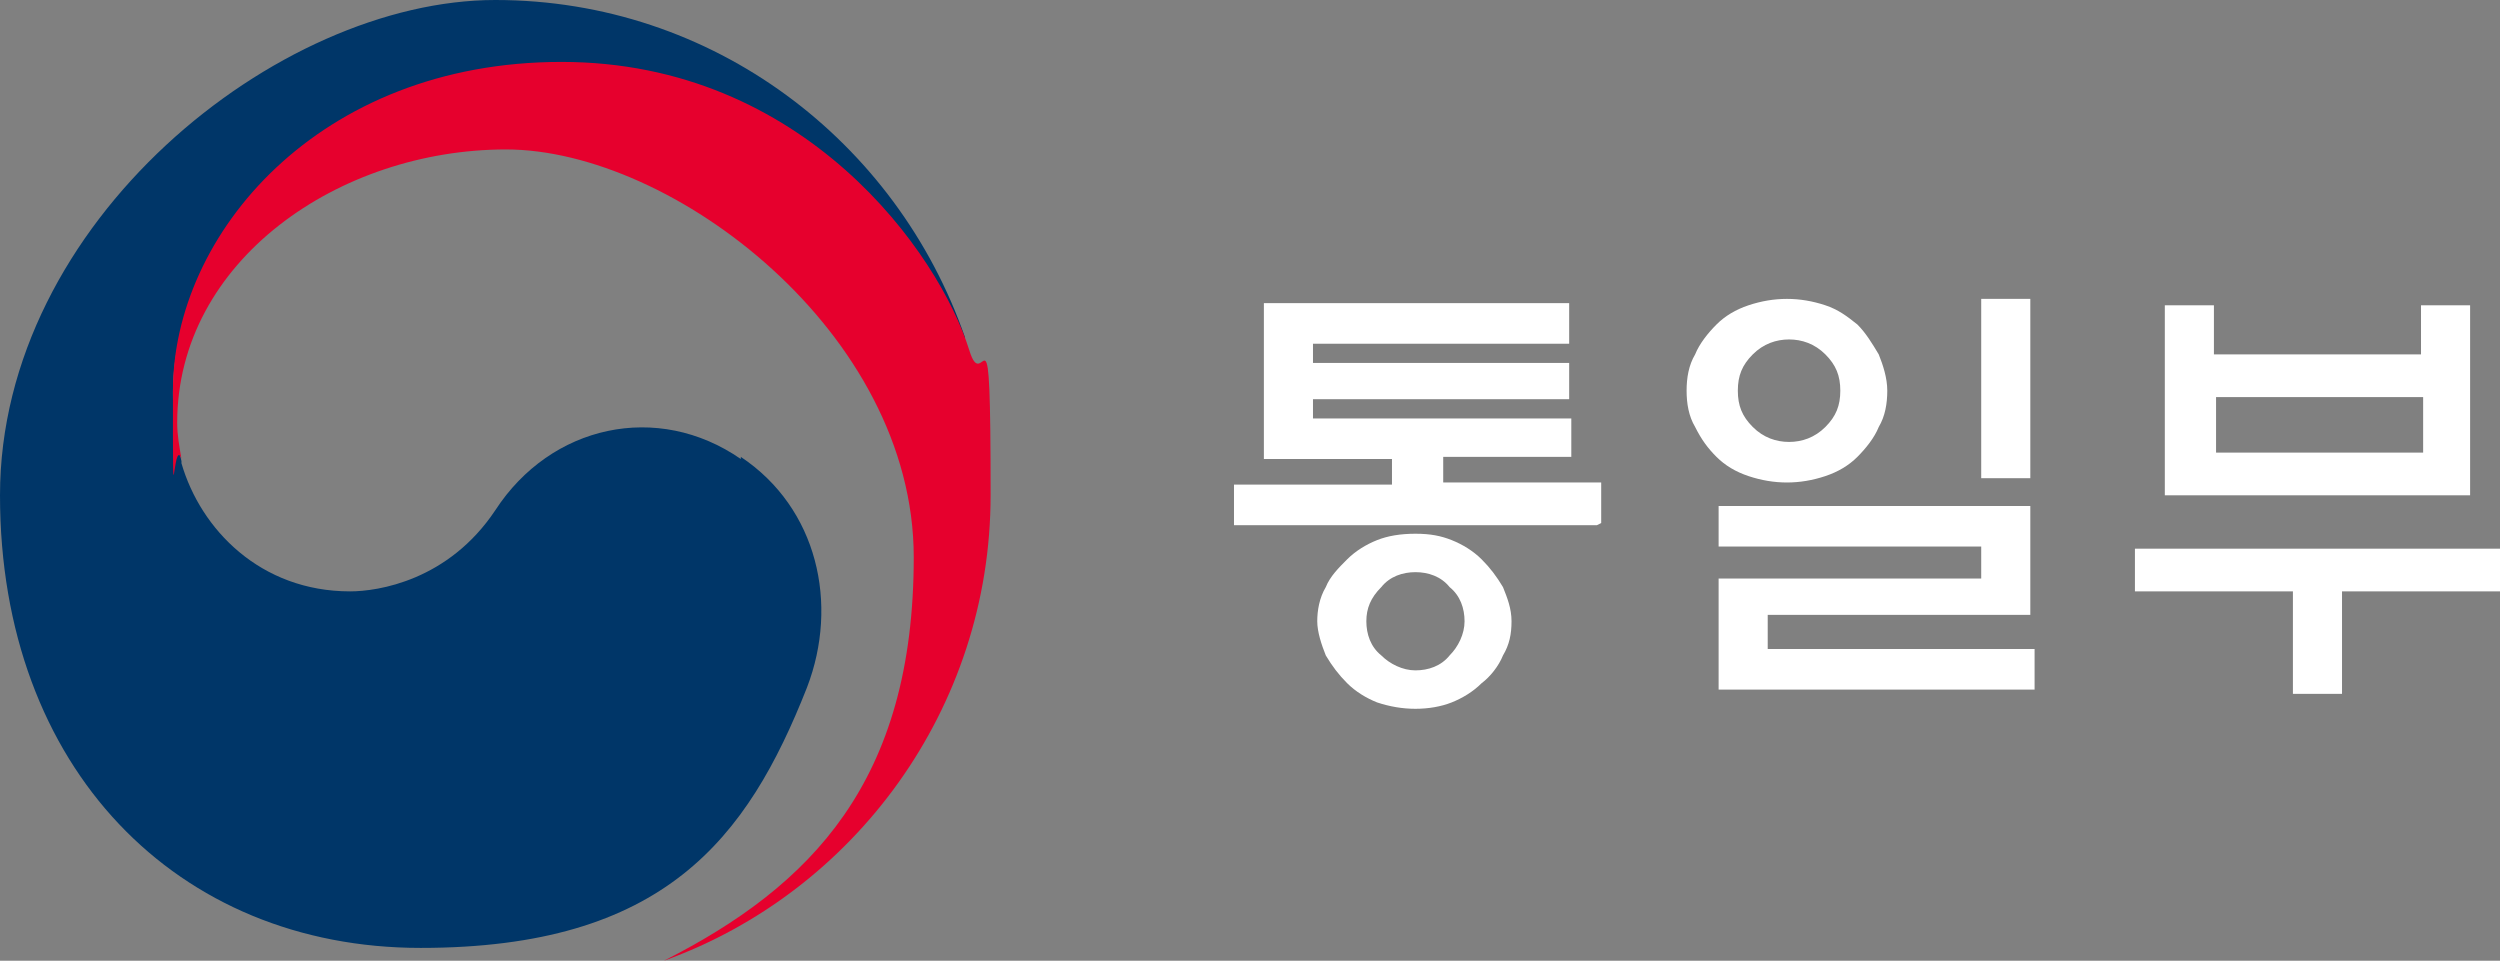
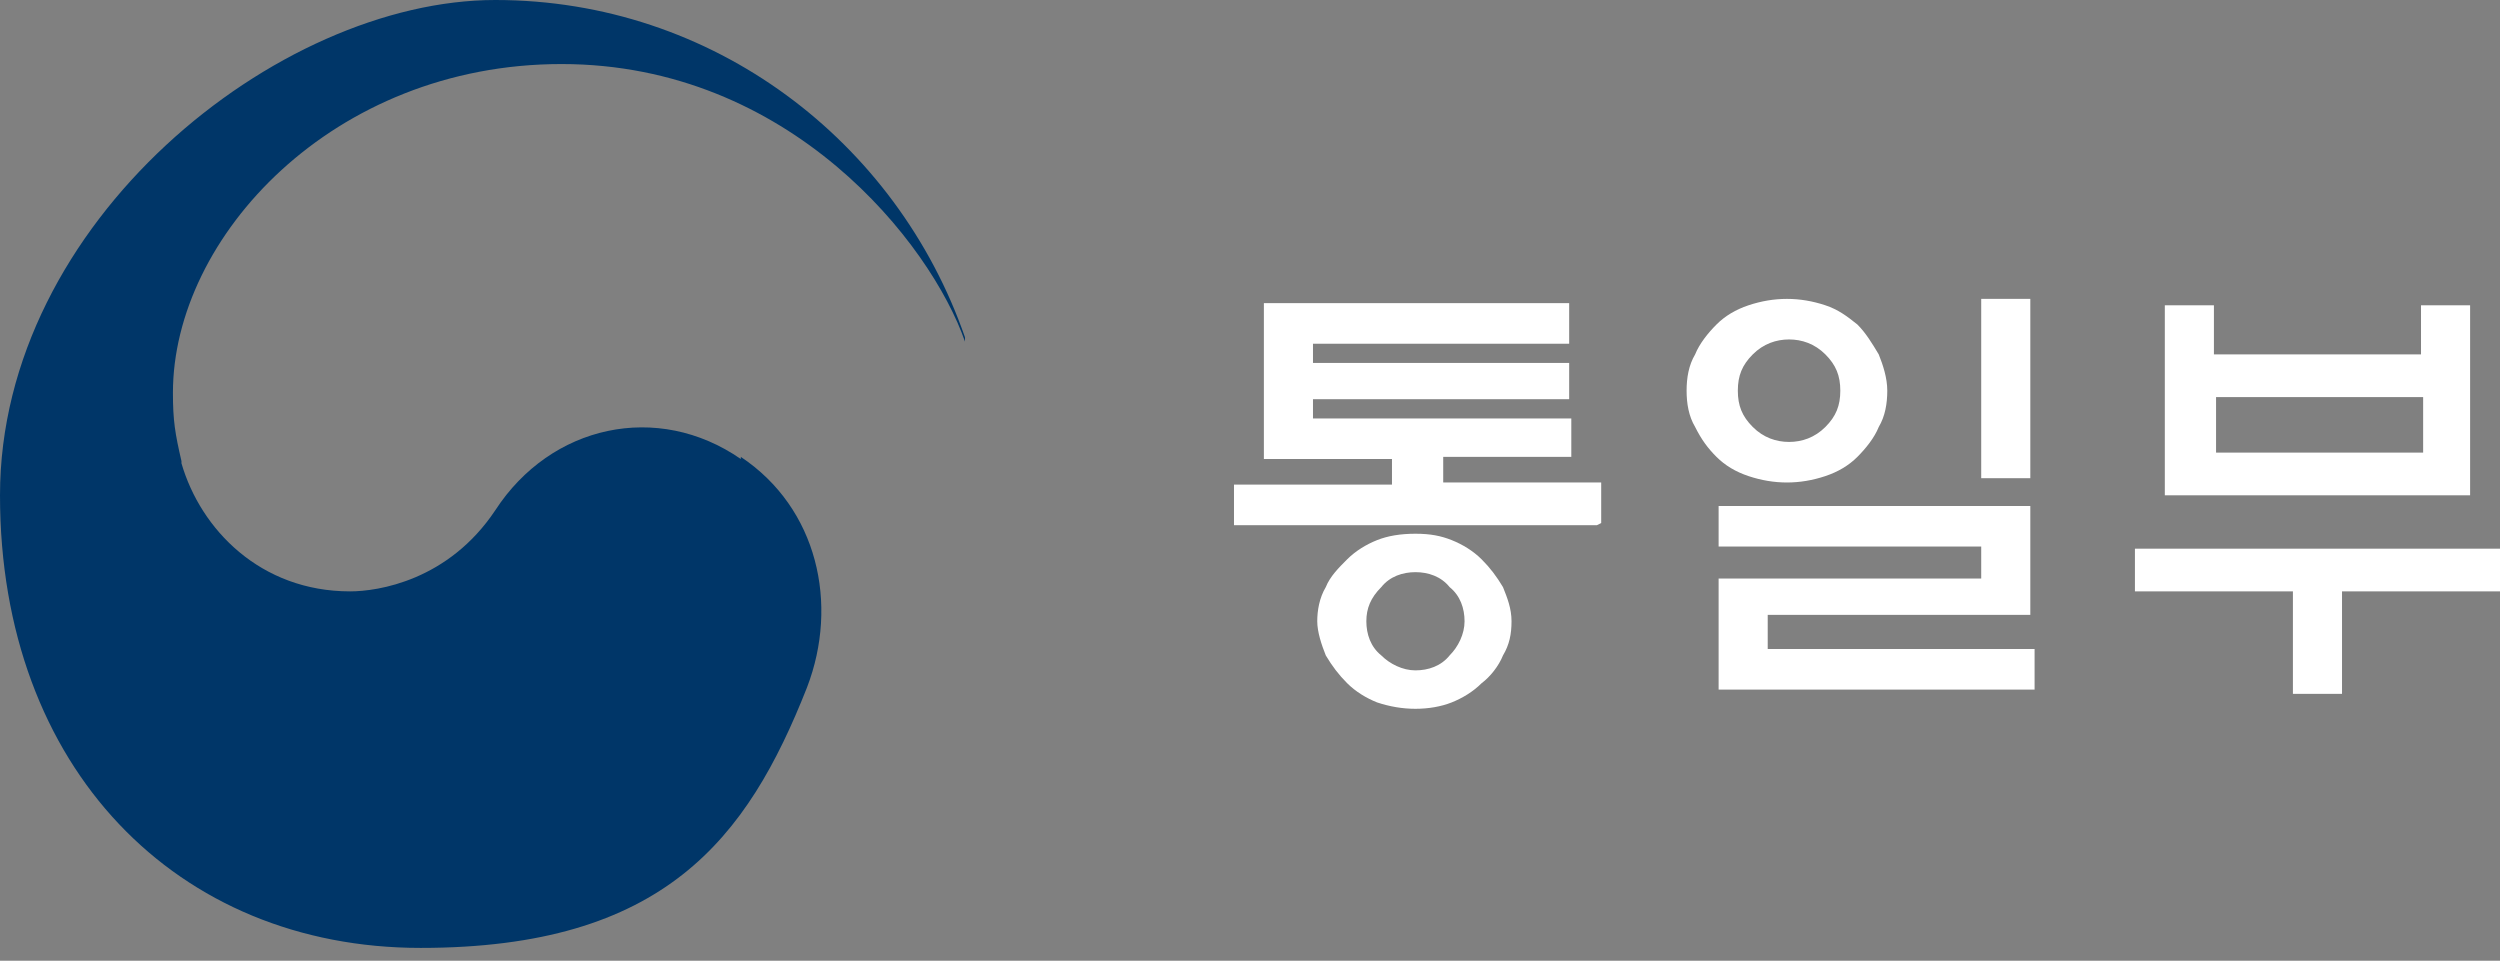
<svg xmlns="http://www.w3.org/2000/svg" width="117.1" height="45" version="1.1" viewBox="0 0 117.1 45">
  <rect x="0" y="0" width="117.1" height="45" fill="#808080" stroke="none" />
  <defs>
    <style>
      .cls-1 {
        fill: #fff;
      }

      .cls-2 {
        fill: #e6002d;
      }

      .cls-3 {
        fill: #003668;
      }
    </style>
  </defs>
  <g>
    <g id="_레이어_1" data-name="레이어_1">
      <g>
        <g>
          <path class="cls-3" d="M34.7,21.5c-3.9-2.7-8.9-1.6-11.5,2.4-2.2,3.3-5.5,3.8-6.8,3.8-4.2,0-7-2.9-7.9-6h0s0,0,0,0c0,0,0,0,0-.1-.3-1.3-.4-1.9-.4-3.2,0-7.3,7.5-15.4,18.2-15.4s17.3,8.4,18.9,13c0,0,0-.2,0-.2C42,6.6,33.4,0,23.2,0S0,10.4,0,23.2s8.3,21.2,19.7,21.2,15.3-5.1,18.1-12.2c1.5-3.9.5-8.4-3.1-10.8Z" />
-           <path class="cls-2" d="M45.4,16.4c-1.4-4.5-7.7-13.5-19.1-13.5S8.1,11,8.1,18.3s0,2,.4,3.2c-.1-.6-.2-1.1-.2-1.7,0-7.6,7.6-12.8,15.4-12.8s19.1,8.6,19.1,19.1-4.8,15.4-11.7,18.9h0c8.9-3.2,15.3-11.8,15.3-21.8s-.3-4.5-1-6.8Z" />
        </g>
        <g>
-           <path class="cls-1" d="M74.8,24.6h-17v-1.9h7.4v-1.2h-6v-7.3h14.3v1.9h-12v.9h12v1.7h-12v.9h12.1v1.8h-6v1.2h7.4v1.9ZM70.8,29.1c0,.6-.1,1.1-.4,1.6-.2.5-.6,1-1,1.3-.4.4-.9.7-1.4.9-.5.2-1.1.3-1.7.3s-1.2-.1-1.8-.3c-.5-.2-1-.5-1.4-.9-.4-.4-.7-.8-1-1.3-.2-.5-.4-1.1-.4-1.6s.1-1.1.4-1.6c.2-.5.6-.9,1-1.3.4-.4.9-.7,1.4-.9.5-.2,1.1-.3,1.8-.3s1.2.1,1.7.3c.5.2,1,.5,1.4.9.4.4.7.8,1,1.3.2.5.4,1,.4,1.6ZM68.6,29.1c0-.6-.2-1.2-.7-1.6-.4-.5-1-.7-1.6-.7s-1.2.2-1.6.7c-.5.5-.7,1-.7,1.6s.2,1.2.7,1.6c.4.4,1,.7,1.6.7s1.2-.2,1.6-.7c.4-.4.7-1,.7-1.6Z" />
+           <path class="cls-1" d="M74.8,24.6h-17v-1.9h7.4v-1.2h-6v-7.3h14.3v1.9h-12v.9h12v1.7h-12v.9h12.1v1.8h-6v1.2h7.4v1.9M70.8,29.1c0,.6-.1,1.1-.4,1.6-.2.5-.6,1-1,1.3-.4.4-.9.7-1.4.9-.5.2-1.1.3-1.7.3s-1.2-.1-1.8-.3c-.5-.2-1-.5-1.4-.9-.4-.4-.7-.8-1-1.3-.2-.5-.4-1.1-.4-1.6s.1-1.1.4-1.6c.2-.5.6-.9,1-1.3.4-.4.9-.7,1.4-.9.5-.2,1.1-.3,1.8-.3s1.2.1,1.7.3c.5.2,1,.5,1.4.9.4.4.7.8,1,1.3.2.5.4,1,.4,1.6ZM68.6,29.1c0-.6-.2-1.2-.7-1.6-.4-.5-1-.7-1.6-.7s-1.2.2-1.6.7c-.5.5-.7,1-.7,1.6s.2,1.2.7,1.6c.4.4,1,.7,1.6.7s1.2-.2,1.6-.7c.4-.4.7-1,.7-1.6Z" />
          <path class="cls-1" d="M88.4,18.3c0,.6-.1,1.2-.4,1.7-.2.5-.6,1-1,1.4-.4.4-.9.7-1.5.9-.6.2-1.2.3-1.8.3s-1.2-.1-1.8-.3c-.6-.2-1.1-.5-1.5-.9-.4-.4-.7-.8-1-1.4-.3-.5-.4-1.1-.4-1.7s.1-1.2.4-1.7c.2-.5.6-1,1-1.4.4-.4.9-.7,1.5-.9.6-.2,1.2-.3,1.8-.3s1.2.1,1.8.3c.6.2,1,.5,1.5.9.4.4.7.9,1,1.4.2.5.4,1.1.4,1.7ZM80.5,23.7h14.6v5.1h-12.3v1.6h12.5v1.9h-14.8v-5.2h12.3v-1.5h-12.3v-1.8ZM86.2,18.3c0-.7-.2-1.2-.7-1.7-.5-.5-1.1-.7-1.7-.7s-1.2.2-1.7.7c-.5.5-.7,1-.7,1.7s.2,1.2.7,1.7c.5.5,1.1.7,1.7.7s1.2-.2,1.7-.7c.5-.5.7-1,.7-1.7ZM92.8,14h2.3v8.4h-2.3v-8.4Z" />
          <path class="cls-1" d="M100.1,25.7h17v2h-7.4v4.8h-2.3v-4.8h-7.4v-2ZM103.7,16.6h9.7v-2.3h2.3v8.9h-14.3v-8.9h2.3v2.3ZM113.5,18.6h-9.7v2.6h9.7v-2.6Z" />
        </g>
      </g>
    </g>
  </g>
</svg>